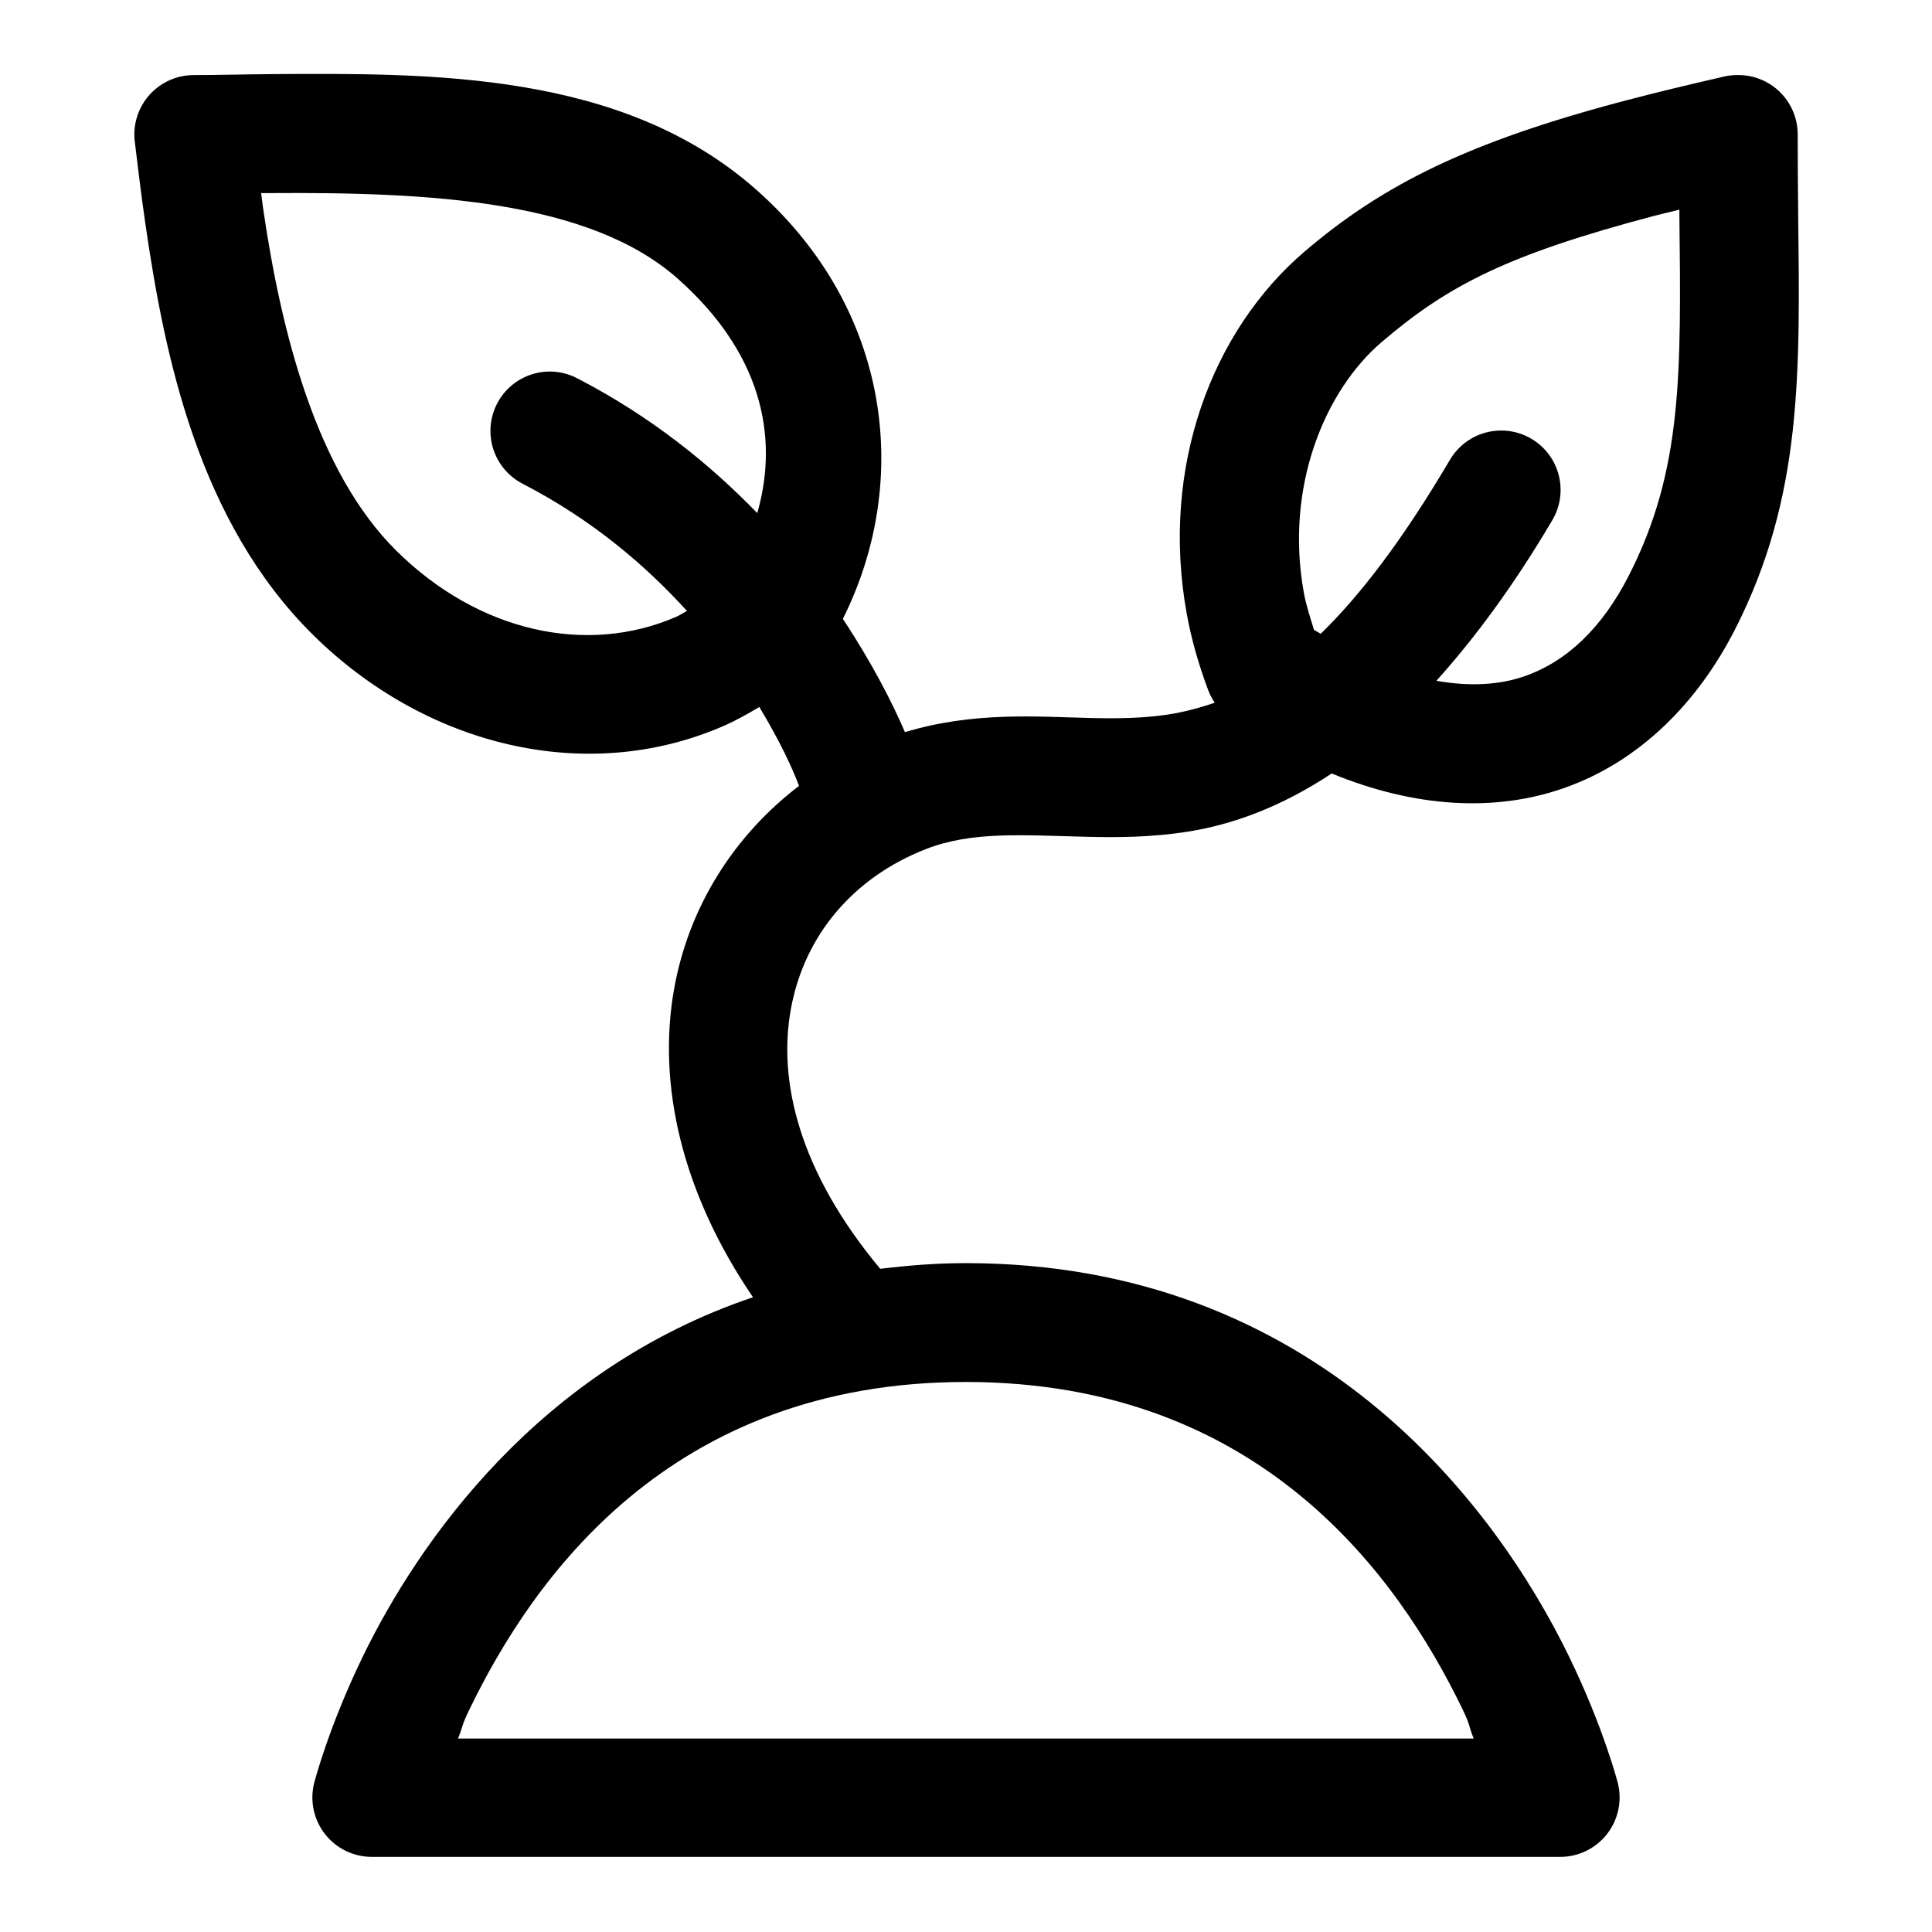
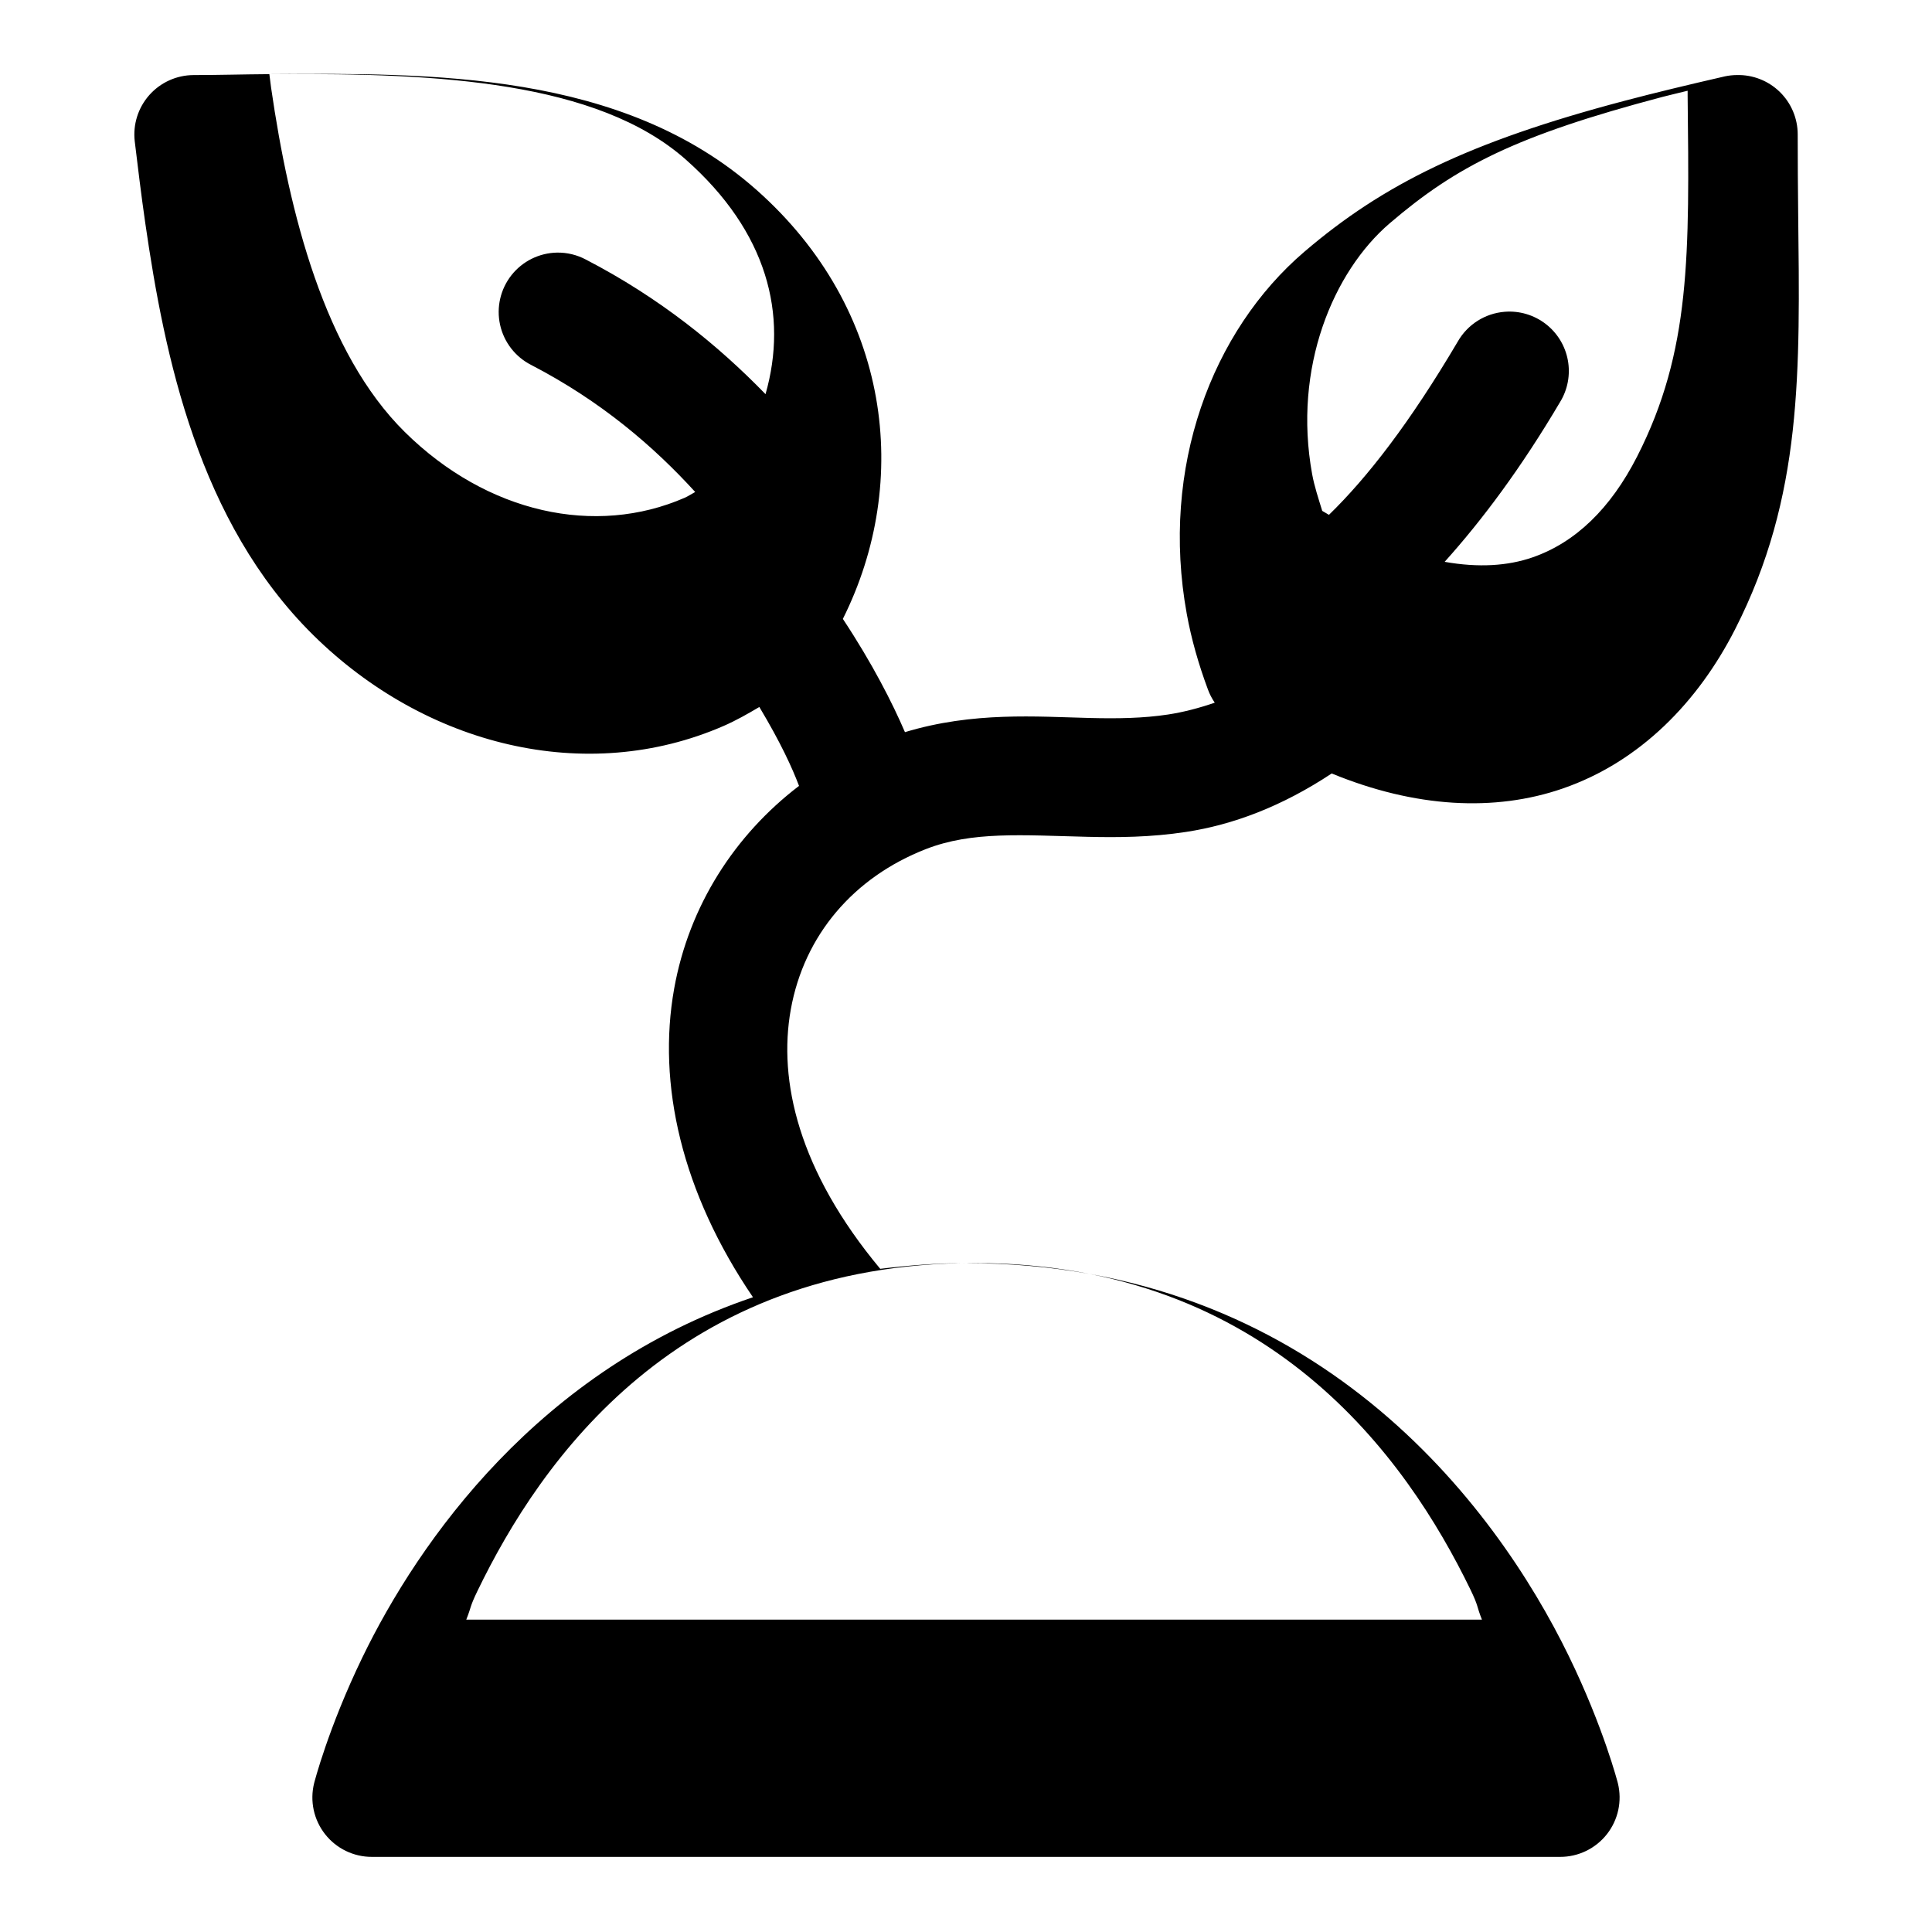
<svg xmlns="http://www.w3.org/2000/svg" fill="#000000" width="800px" height="800px" version="1.1" viewBox="144 144 512 512">
-   <path d="m215.38 163.65c-6.883 0.047-13.688 0.246-20.109 0.246-4.481 0.023-8.734 1.949-11.707 5.301-2.969 3.352-4.371 7.809-3.856 12.258 0.816 6.723 1.684 14.012 2.797 21.711 5.121 35.359 14.109 79.129 44.5 109.13 29.73 29.352 72.328 39.969 108.79 24.074 3.227-1.406 6.344-3.176 9.441-5.012 5.672 9.484 8.668 16.055 10.516 20.91-17.043 13.008-29.152 31.773-33.09 53.723-4.539 25.32 1.965 53.988 20.883 81.793-56.574 19.078-88.512 64.48-103.51 95.449-9.09 18.773-12.789 33.332-12.789 33.332-1.168 4.711-0.098 9.695 2.902 13.512 2.996 3.816 7.586 6.035 12.441 6.016h314.82c4.852 0.02 9.441-2.199 12.441-6.016 2.996-3.816 4.066-8.801 2.902-13.512 0 0-3.754-14.703-13.008-33.703-19.523-40.09-67.234-104.12-159.81-104.12-7.922 0-15.387 0.625-22.664 1.508-21.652-25.977-27.086-49.848-23.707-68.699 3.539-19.746 16.68-35.066 35.793-42.527 12.266-4.785 25.48-3.676 42.895-3.258 7.965 0.191 16.68 0.137 26.047-1.293 12.383-1.887 25.312-6.688 38.621-15.496 22.133 9.105 43.188 10.211 61.195 3.996 20.559-7.094 35.914-23.008 45.691-42.188 17.98-35.266 17.191-68.316 16.73-110.27-0.074-6.684-0.125-13.645-0.125-20.941-0.012-4.234-1.734-8.285-4.769-11.238-3.039-2.949-7.141-4.555-11.371-4.445-1.055 0.008-2.106 0.121-3.137 0.34-9.805 2.25-18.645 4.375-26.754 6.519-41.023 10.84-63.801 22.074-84.719 39.973-24.477 20.945-38.223 57.145-31.148 96.004 1.207 6.625 3.113 13.309 5.598 19.988 0.453 1.238 1.062 2.418 1.812 3.504-4.211 1.445-8.34 2.519-12.391 3.137-6.551 0.996-13.324 1.098-20.574 0.922-14.273-0.344-31.035-1.727-49.137 3.75-3.269-7.633-8.656-18.238-16.453-30.012 18.23-36.457 12.812-82.059-22.875-113.68-35.535-31.488-86.309-30.977-129.12-30.691zm-2.184 31.52c0.781-0.004 1.523 0.004 2.305 0 42.277-0.285 84.641 1.887 108.09 22.664 21.633 19.164 27.105 41.098 21.098 62.145-12.504-12.879-27.953-25.484-47.602-35.668-2.356-1.254-4.988-1.891-7.656-1.848-4.715 0.086-9.145 2.281-12.07 5.981-2.922 3.703-4.031 8.52-3.023 13.129 1.012 4.606 4.031 8.52 8.234 10.656 18.602 9.641 32.535 21.66 43.48 33.672-0.938 0.5-1.844 1.121-2.797 1.539-23.609 10.289-52.293 4.164-74.168-17.438-21.234-20.965-30.59-57.848-35.426-91.234-0.18-1.246-0.289-2.363-0.461-3.598zm375.86 4.398c0.004 0.406-0.004 0.891 0 1.293 0.461 42.078 0.895 67.641-13.379 95.629-7.035 13.805-16.379 22.824-27.766 26.754-6.484 2.238-14.234 2.769-23.246 1.168 10.043-11.184 20.246-24.848 30.566-42.312 2.047-3.316 2.789-7.277 2.082-11.113-0.703-3.836-2.809-7.273-5.902-9.645-3.098-2.371-6.961-3.512-10.848-3.195-5.195 0.414-9.848 3.375-12.426 7.902-12.738 21.566-23.902 35.949-34.133 45.91-0.602-0.371-1.18-0.676-1.781-1.047-1.004-3.273-2.094-6.543-2.676-9.746-5.137-28.211 5.598-53.668 20.57-66.48 17.641-15.094 33.414-23.215 72.293-33.488 1.977-0.523 4.555-1.102 6.644-1.629zm-189.11 310.67c78.336 0 114.67 51.871 131.46 86.348 2.336 4.797 1.633 4.383 3.137 8.148h-269.16c1.449-3.617 0.805-3.125 3.012-7.688 16.688-34.461 52.926-86.809 131.55-86.809z" fill-rule="evenodd" />
+   <path d="m215.38 163.65c-6.883 0.047-13.688 0.246-20.109 0.246-4.481 0.023-8.734 1.949-11.707 5.301-2.969 3.352-4.371 7.809-3.856 12.258 0.816 6.723 1.684 14.012 2.797 21.711 5.121 35.359 14.109 79.129 44.5 109.13 29.73 29.352 72.328 39.969 108.79 24.074 3.227-1.406 6.344-3.176 9.441-5.012 5.672 9.484 8.668 16.055 10.516 20.91-17.043 13.008-29.152 31.773-33.09 53.723-4.539 25.32 1.965 53.988 20.883 81.793-56.574 19.078-88.512 64.48-103.51 95.449-9.09 18.773-12.789 33.332-12.789 33.332-1.168 4.711-0.098 9.695 2.902 13.512 2.996 3.816 7.586 6.035 12.441 6.016h314.82c4.852 0.02 9.441-2.199 12.441-6.016 2.996-3.816 4.066-8.801 2.902-13.512 0 0-3.754-14.703-13.008-33.703-19.523-40.09-67.234-104.12-159.81-104.12-7.922 0-15.387 0.625-22.664 1.508-21.652-25.977-27.086-49.848-23.707-68.699 3.539-19.746 16.68-35.066 35.793-42.527 12.266-4.785 25.48-3.676 42.895-3.258 7.965 0.191 16.68 0.137 26.047-1.293 12.383-1.887 25.312-6.688 38.621-15.496 22.133 9.105 43.188 10.211 61.195 3.996 20.559-7.094 35.914-23.008 45.691-42.188 17.98-35.266 17.191-68.316 16.73-110.27-0.074-6.684-0.125-13.645-0.125-20.941-0.012-4.234-1.734-8.285-4.769-11.238-3.039-2.949-7.141-4.555-11.371-4.445-1.055 0.008-2.106 0.121-3.137 0.34-9.805 2.25-18.645 4.375-26.754 6.519-41.023 10.84-63.801 22.074-84.719 39.973-24.477 20.945-38.223 57.145-31.148 96.004 1.207 6.625 3.113 13.309 5.598 19.988 0.453 1.238 1.062 2.418 1.812 3.504-4.211 1.445-8.34 2.519-12.391 3.137-6.551 0.996-13.324 1.098-20.574 0.922-14.273-0.344-31.035-1.727-49.137 3.75-3.269-7.633-8.656-18.238-16.453-30.012 18.23-36.457 12.812-82.059-22.875-113.68-35.535-31.488-86.309-30.977-129.12-30.691zc0.781-0.004 1.523 0.004 2.305 0 42.277-0.285 84.641 1.887 108.09 22.664 21.633 19.164 27.105 41.098 21.098 62.145-12.504-12.879-27.953-25.484-47.602-35.668-2.356-1.254-4.988-1.891-7.656-1.848-4.715 0.086-9.145 2.281-12.07 5.981-2.922 3.703-4.031 8.52-3.023 13.129 1.012 4.606 4.031 8.52 8.234 10.656 18.602 9.641 32.535 21.66 43.48 33.672-0.938 0.5-1.844 1.121-2.797 1.539-23.609 10.289-52.293 4.164-74.168-17.438-21.234-20.965-30.59-57.848-35.426-91.234-0.18-1.246-0.289-2.363-0.461-3.598zm375.86 4.398c0.004 0.406-0.004 0.891 0 1.293 0.461 42.078 0.895 67.641-13.379 95.629-7.035 13.805-16.379 22.824-27.766 26.754-6.484 2.238-14.234 2.769-23.246 1.168 10.043-11.184 20.246-24.848 30.566-42.312 2.047-3.316 2.789-7.277 2.082-11.113-0.703-3.836-2.809-7.273-5.902-9.645-3.098-2.371-6.961-3.512-10.848-3.195-5.195 0.414-9.848 3.375-12.426 7.902-12.738 21.566-23.902 35.949-34.133 45.91-0.602-0.371-1.18-0.676-1.781-1.047-1.004-3.273-2.094-6.543-2.676-9.746-5.137-28.211 5.598-53.668 20.57-66.48 17.641-15.094 33.414-23.215 72.293-33.488 1.977-0.523 4.555-1.102 6.644-1.629zm-189.11 310.67c78.336 0 114.67 51.871 131.46 86.348 2.336 4.797 1.633 4.383 3.137 8.148h-269.16c1.449-3.617 0.805-3.125 3.012-7.688 16.688-34.461 52.926-86.809 131.55-86.809z" fill-rule="evenodd" />
</svg>